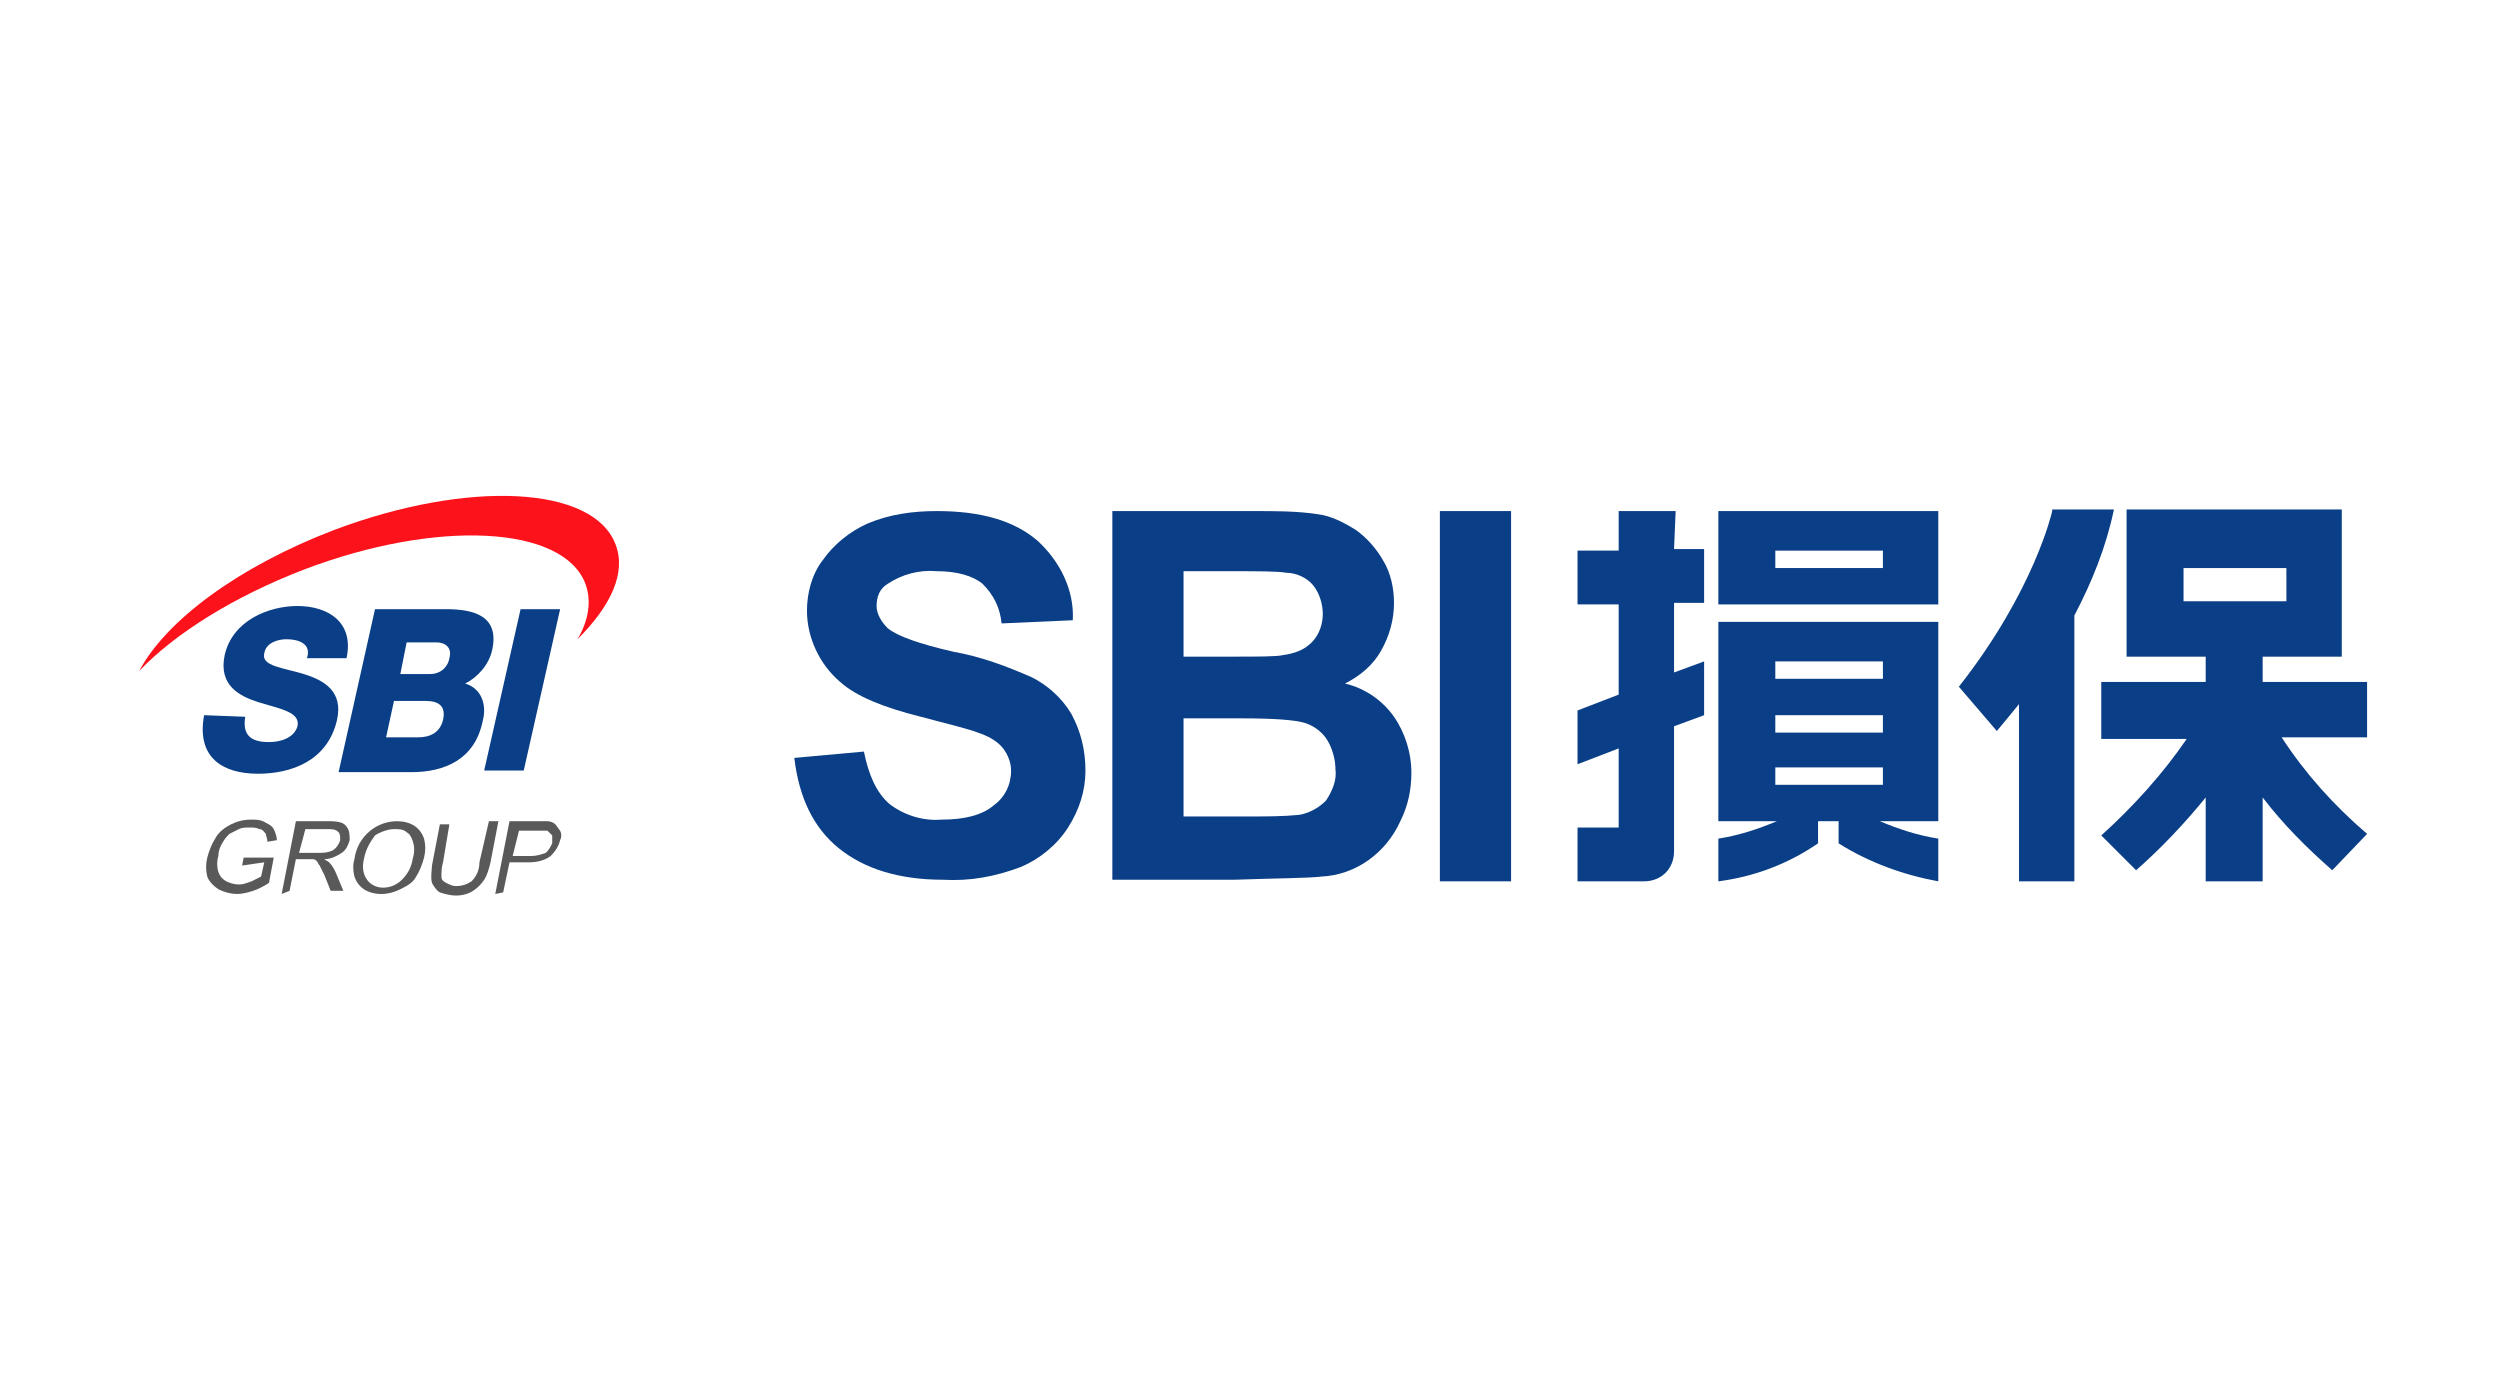
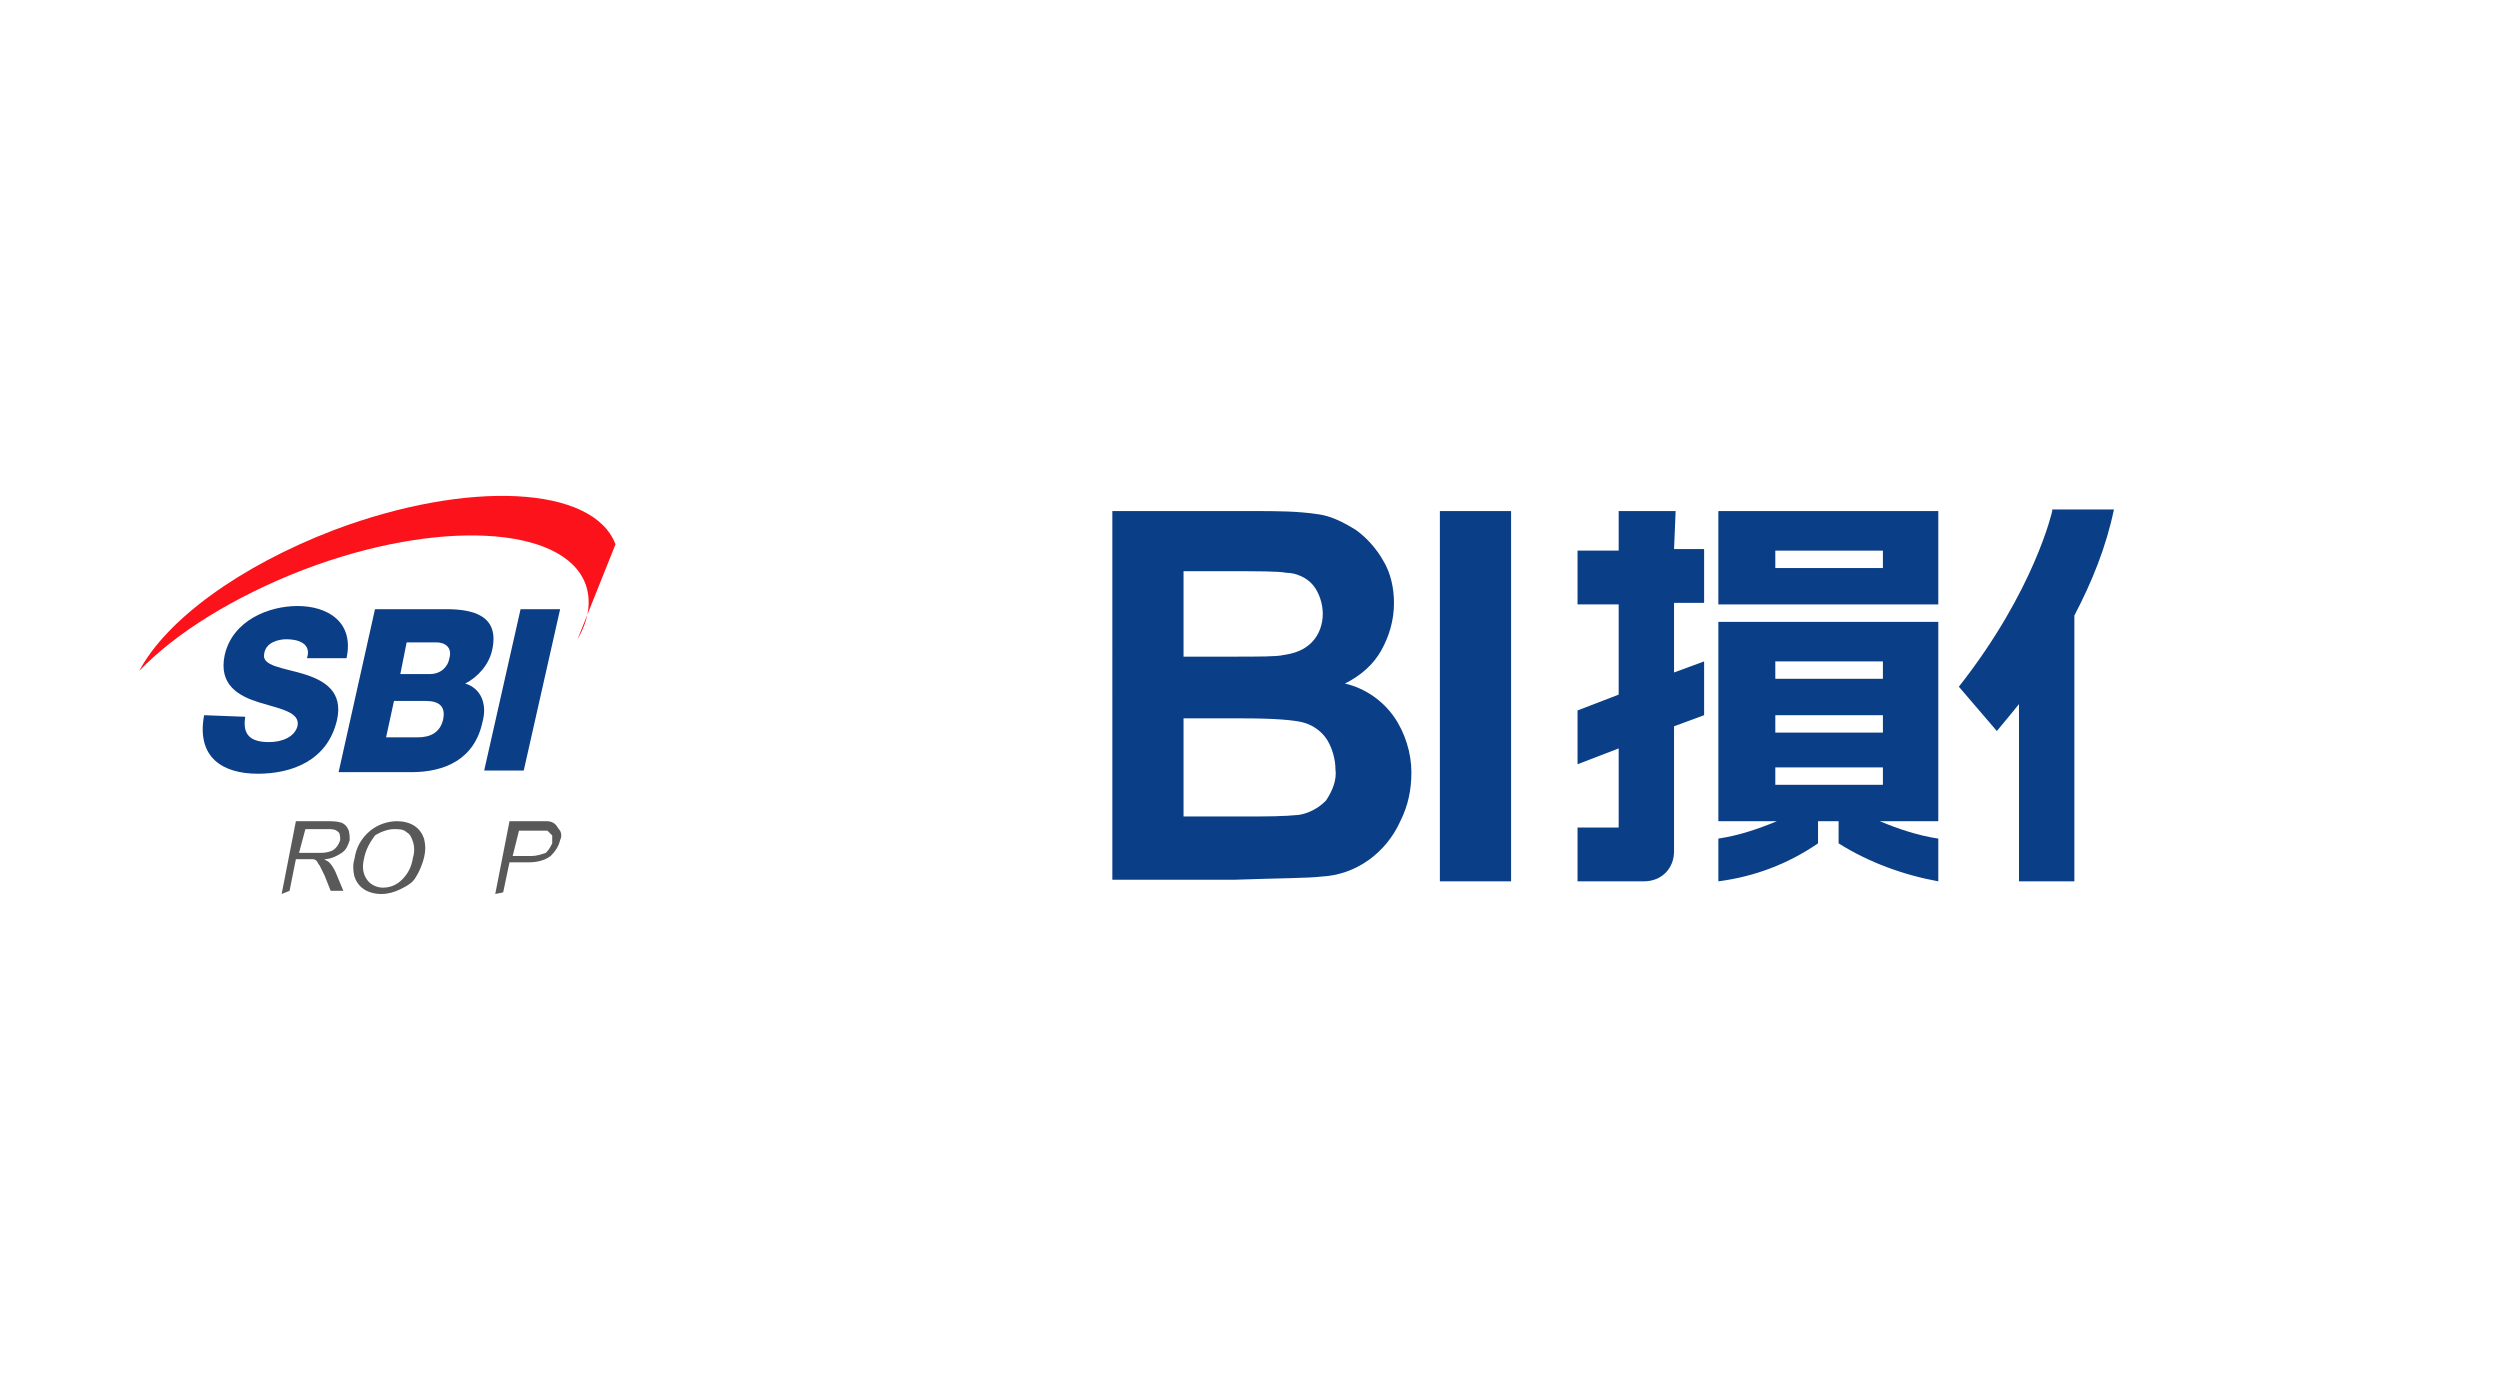
<svg xmlns="http://www.w3.org/2000/svg" version="1.1" id="レイヤー_1" x="0px" y="0px" width="158px" height="88px" viewBox="0 0 158 88" style="enable-background:new 0 0 158 88;" xml:space="preserve">
  <style type="text/css">
	.st0{fill:#0A3E86;}
	.st1{fill:#FC121B;}
	.st2{fill:#595959;}
</style>
  <title>logo_sbi-sonpo</title>
-   <path class="st0" d="M50.2,47.9l4.4-0.4c0.3,1.5,0.8,2.6,1.6,3.3c0.9,0.7,2.1,1.1,3.3,1c1.5,0,2.6-0.3,3.3-0.9  c0.7-0.5,1.1-1.3,1.1-2.2c0-0.5-0.2-1-0.5-1.4c-0.4-0.5-1-0.8-1.6-1c-0.5-0.2-1.7-0.5-3.6-1c-2.4-0.6-4.1-1.3-5.1-2.2  c-1.3-1.1-2.1-2.8-2.1-4.5c0-1.1,0.3-2.3,1-3.2c0.7-1,1.7-1.8,2.8-2.3c1.4-0.6,2.9-0.8,4.4-0.8c2.8,0,4.9,0.6,6.4,1.9  c1.4,1.3,2.3,3.1,2.2,5l-4.5,0.2c-0.1-1-0.5-1.8-1.2-2.5c-0.6-0.5-1.6-0.8-2.9-0.8c-1.1-0.1-2.2,0.2-3.1,0.8  c-0.5,0.3-0.7,0.8-0.7,1.4c0,0.5,0.3,1,0.7,1.4c0.6,0.5,2,1,4.2,1.5c1.7,0.3,3.3,0.9,4.9,1.6c1,0.5,1.9,1.3,2.5,2.3  c0.6,1.1,0.9,2.3,0.9,3.6c0,1.3-0.4,2.5-1.1,3.6c-0.7,1.1-1.8,2-3,2.5c-1.6,0.6-3.2,0.9-4.9,0.8c-2.8,0-5-0.7-6.6-2  C51.4,52.3,50.5,50.4,50.2,47.9z" />
  <path class="st0" d="M70.3,32.3h9c1.3,0,2.7,0,4,0.2c0.8,0.1,1.6,0.5,2.4,1c0.7,0.5,1.3,1.2,1.7,1.9c0.5,0.8,0.7,1.8,0.7,2.7  c0,1.1-0.3,2.1-0.8,3c-0.5,0.9-1.3,1.6-2.3,2.1c1.3,0.3,2.4,1.1,3.1,2.1c0.7,1,1.1,2.3,1.1,3.5c0,1.1-0.2,2.1-0.7,3.1  c-0.9,2-2.8,3.4-5,3.5c-0.8,0.1-2.6,0.1-5.5,0.2h-7.7V32.3z M74.8,36.1v5.4h3c1.8,0,2.9,0,3.3-0.1c0.7-0.1,1.3-0.3,1.8-0.8  c0.5-0.5,0.7-1.2,0.7-1.8c0-0.6-0.2-1.3-0.6-1.8c-0.4-0.5-1.1-0.8-1.7-0.8c-0.5-0.1-1.8-0.1-3.9-0.1L74.8,36.1z M74.8,45.4v6.2H79  c1,0,2.1,0,3.1-0.1c0.6-0.1,1.2-0.4,1.7-0.9c0.4-0.6,0.7-1.3,0.6-2c0-0.6-0.2-1.3-0.5-1.8c-0.3-0.5-0.8-0.9-1.4-1.1  c-0.6-0.2-2-0.3-4-0.3H74.8z" />
  <path class="st0" d="M91,55.7V32.3h4.5v23.4H91z" />
  <path class="st0" d="M129.7,32.3c0,0-1.1,5-5.9,11.1l2.4,2.8c0.5-0.6,1-1.2,1.4-1.7v11.2h3.5V38.9c1.1-2.1,2-4.3,2.5-6.7H129.7z" />
-   <path class="st0" d="M149.7,43.1H143v-1.6h5v-9.3h-13.6v9.3h5v1.6h-6.6v3.6h5.4c-1.5,2.2-3.4,4.3-5.4,6.1L135,55  c1.6-1.4,3.1-3,4.4-4.6v5.3h3.6v-5.3c1.3,1.7,2.8,3.2,4.4,4.6l2.2-2.3c-2.1-1.8-3.9-3.8-5.4-6.1h5.4V43.1z M138,38v-2.1h6.5V38H138z  " />
  <path class="st0" d="M105.9,32.3h-3.6v2.5h-2.6v3.4h2.6v5.7l-2.6,1v3.4l2.6-1v5h-2.6v3.4h4.2c1.1,0,1.9-0.8,1.9-1.9v-7.9l1.9-0.7  v-3.4l-1.9,0.7v-4.4h1.9v-3.4h-1.9L105.9,32.3z" />
  <path class="st0" d="M108.6,32.3v5.9h13.9v-5.9H108.6z M119,35.9h-6.8v-1.1h6.8L119,35.9z" />
  <path class="st0" d="M122.5,39.3h-13.9v12.6h3.7c-1.2,0.5-2.4,0.9-3.7,1.1v2.7c2.3-0.3,4.4-1.1,6.3-2.4v-1.4h1.3v1.4  c1.9,1.2,4.1,2,6.3,2.4V53c-1.3-0.2-2.5-0.6-3.7-1.1h3.7L122.5,39.3z M119,49.6h-6.8v-1.1h6.8V49.6z M119,46.3h-6.8v-1.1h6.8V46.3z   M119,42.9h-6.8v-1.1h6.8V42.9z" />
  <path class="st0" d="M15.5,45.3c-0.2,1.2,0.4,1.6,1.5,1.6c0.8,0,1.6-0.3,1.8-1c0.2-0.9-1.1-1.1-2.4-1.5c-1.3-0.4-2.6-1.1-2.2-3  c0.5-2.2,2.8-3.1,4.6-3.1c1.9,0,3.6,1,3.1,3.3h-2.5c0.3-0.9-0.5-1.2-1.3-1.2c-0.5,0-1.3,0.2-1.4,0.9c-0.2,0.8,1.2,0.9,2.5,1.3  c1.3,0.4,2.5,1.1,2.1,2.9c-0.6,2.6-2.9,3.4-5,3.4c-2.2,0-3.9-1-3.4-3.7L15.5,45.3z" />
  <path class="st0" d="M32.9,38.5h2.5l-2.3,10.2h-2.5L32.9,38.5z" />
  <path class="st0" d="M23.7,38.5h4.5c1.7,0,3.4,0.4,2.9,2.6c-0.2,0.9-0.9,1.7-1.7,2.1c1,0.3,1.4,1.3,1.1,2.4C30,48,28.1,48.8,26,48.8  h-4.6L23.7,38.5z M25.3,42.6h1.9c0.6,0,1.1-0.4,1.2-1c0.2-0.7-0.3-1-0.8-1h-1.9L25.3,42.6z M24.4,46.6h2c0.8,0,1.4-0.3,1.6-1.1  c0.2-0.9-0.3-1.2-1.1-1.2h-2L24.4,46.6z" />
-   <path class="st1" d="M38.9,34.4c-1.4-3.7-9.3-4.1-17.8-0.9c-6,2.3-10.6,5.7-12.3,8.9c2.3-2.4,6-4.7,10.4-6.4  c8.4-3.2,16.4-2.8,17.8,0.9c0.4,1.1,0.2,2.3-0.5,3.5C38.6,38.3,39.6,36.2,38.9,34.4z" />
-   <path class="st2" d="M15.3,54.7l0.1-0.5h1.9L17,55.8c-0.3,0.2-0.7,0.4-1,0.5c-0.3,0.1-0.7,0.2-1,0.2c-0.4,0-0.8-0.1-1.2-0.3  c-0.3-0.2-0.6-0.5-0.7-0.8c-0.1-0.4-0.1-0.8,0-1.2c0.1-0.4,0.3-0.9,0.5-1.2c0.2-0.4,0.6-0.7,1-0.9c0.4-0.2,0.8-0.3,1.3-0.3  c0.3,0,0.6,0,0.9,0.2c0.2,0.1,0.4,0.2,0.5,0.4c0.1,0.2,0.2,0.5,0.2,0.7l-0.6,0.1c0-0.2-0.1-0.4-0.1-0.5c-0.1-0.1-0.2-0.3-0.4-0.3  c-0.2-0.1-0.4-0.1-0.6-0.1c-0.3,0-0.5,0-0.7,0.1c-0.2,0.1-0.4,0.2-0.6,0.3c-0.1,0.1-0.3,0.3-0.4,0.5c-0.2,0.3-0.3,0.6-0.3,0.9  c-0.1,0.3-0.1,0.7,0,1c0.1,0.3,0.3,0.5,0.5,0.6c0.2,0.1,0.5,0.2,0.8,0.2c0.3,0,0.5-0.1,0.8-0.2c0.2-0.1,0.4-0.2,0.6-0.3l0.2-0.9  L15.3,54.7z" />
+   <path class="st1" d="M38.9,34.4c-1.4-3.7-9.3-4.1-17.8-0.9c-6,2.3-10.6,5.7-12.3,8.9c2.3-2.4,6-4.7,10.4-6.4  c8.4-3.2,16.4-2.8,17.8,0.9c0.4,1.1,0.2,2.3-0.5,3.5z" />
  <path class="st2" d="M17.8,56.5l0.9-4.6h2c0.3,0,0.6,0,0.9,0.1c0.2,0.1,0.3,0.2,0.4,0.4c0.1,0.2,0.1,0.5,0.1,0.7  c-0.1,0.3-0.2,0.6-0.5,0.8c-0.3,0.2-0.7,0.4-1.1,0.4c0.1,0.1,0.2,0.1,0.3,0.2c0.2,0.2,0.3,0.4,0.4,0.6l0.5,1.2h-0.8l-0.4-1  c-0.1-0.2-0.2-0.4-0.3-0.6c-0.1-0.1-0.1-0.2-0.2-0.3c-0.1-0.1-0.2-0.1-0.3-0.1c-0.1,0-0.2,0-0.3,0h-0.7l-0.4,2L17.8,56.5z   M18.9,53.9h1.3c0.2,0,0.4,0,0.7-0.1c0.3-0.1,0.5-0.4,0.6-0.7c0-0.2,0-0.4-0.1-0.5c-0.2-0.2-0.4-0.2-0.7-0.2h-1.4L18.9,53.9z" />
  <path class="st2" d="M22.4,54.3c0.1-0.7,0.4-1.3,1-1.8c0.5-0.4,1.1-0.6,1.7-0.6c0.4,0,0.8,0.1,1.1,0.3c0.3,0.2,0.5,0.5,0.6,0.8  c0.1,0.4,0.1,0.8,0,1.2c-0.1,0.4-0.3,0.9-0.5,1.2c-0.2,0.4-0.6,0.6-1,0.8c-0.4,0.2-0.8,0.3-1.2,0.3c-0.4,0-0.8-0.1-1.1-0.3  c-0.3-0.2-0.5-0.5-0.6-0.8C22.3,55,22.3,54.6,22.4,54.3z M23,54.3c-0.1,0.4-0.1,0.9,0.2,1.3c0.2,0.3,0.6,0.5,1,0.5  c0.5,0,0.9-0.2,1.2-0.5c0.4-0.4,0.6-0.8,0.7-1.4c0.1-0.3,0.1-0.7,0-1c-0.1-0.3-0.2-0.5-0.4-0.6c-0.2-0.2-0.5-0.2-0.8-0.2  c-0.4,0-0.9,0.2-1.2,0.4C23.4,53.2,23.1,53.7,23,54.3L23,54.3z" />
-   <path class="st2" d="M30.9,51.9h0.6L31,54.5c-0.1,0.4-0.2,0.8-0.4,1.1c-0.2,0.3-0.4,0.5-0.7,0.7c-0.3,0.2-0.7,0.3-1.1,0.3  c-0.3,0-0.7-0.1-1-0.2c-0.2-0.1-0.4-0.4-0.5-0.6c-0.1-0.4,0-0.8,0-1.1l0.5-2.6h0.6L28,54.5c-0.1,0.3-0.1,0.6-0.1,0.9  c0,0.2,0.1,0.3,0.3,0.4c0.2,0.1,0.4,0.2,0.6,0.2c0.4,0,0.7-0.1,1-0.3c0.3-0.3,0.5-0.7,0.5-1.2L30.9,51.9z" />
  <path class="st2" d="M31.3,56.5l0.9-4.6h1.7c0.2,0,0.5,0,0.7,0c0.2,0,0.4,0.1,0.5,0.2c0.1,0.1,0.2,0.3,0.3,0.4  c0.1,0.2,0.1,0.4,0,0.6c-0.1,0.4-0.3,0.7-0.6,1c-0.4,0.3-0.9,0.4-1.4,0.4h-1.2l-0.4,1.9L31.3,56.5z M32.4,54.1h1.2  c0.3,0,0.6-0.1,0.9-0.2c0.2-0.2,0.3-0.4,0.4-0.6c0-0.2,0-0.3,0-0.5c-0.1-0.1-0.2-0.2-0.3-0.3c-0.2,0-0.4,0-0.6,0h-1.2L32.4,54.1z" />
</svg>